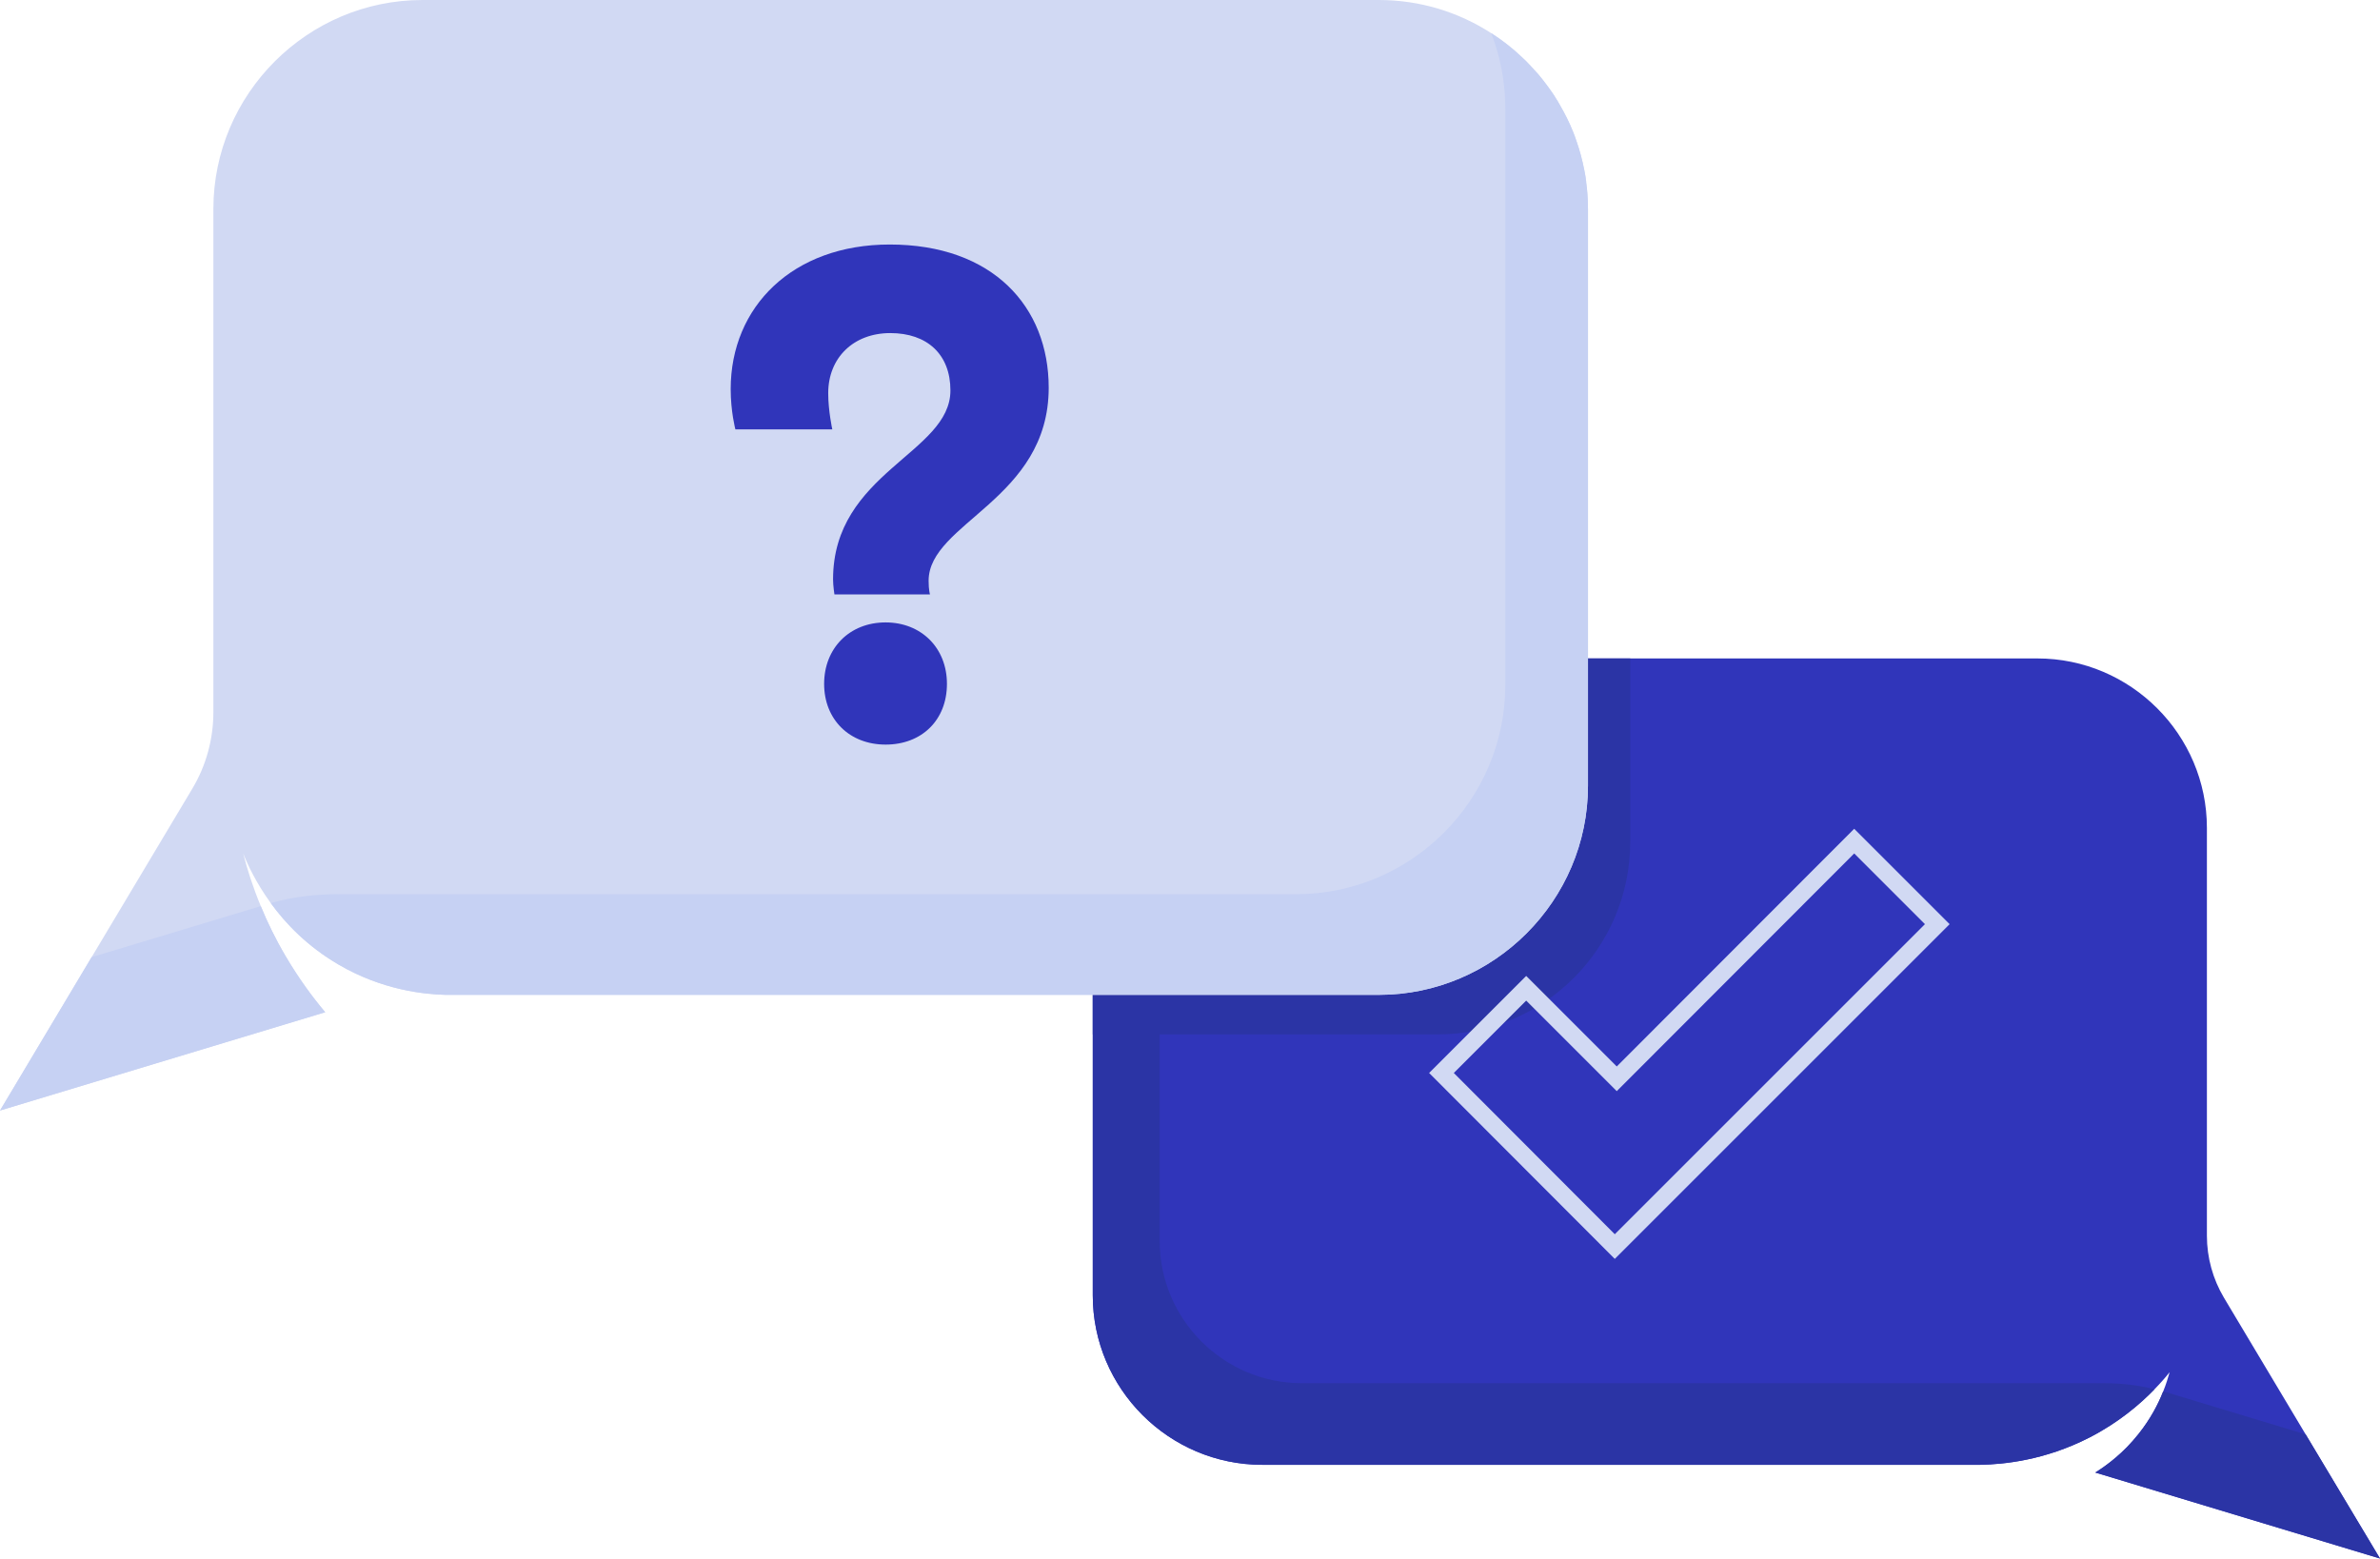
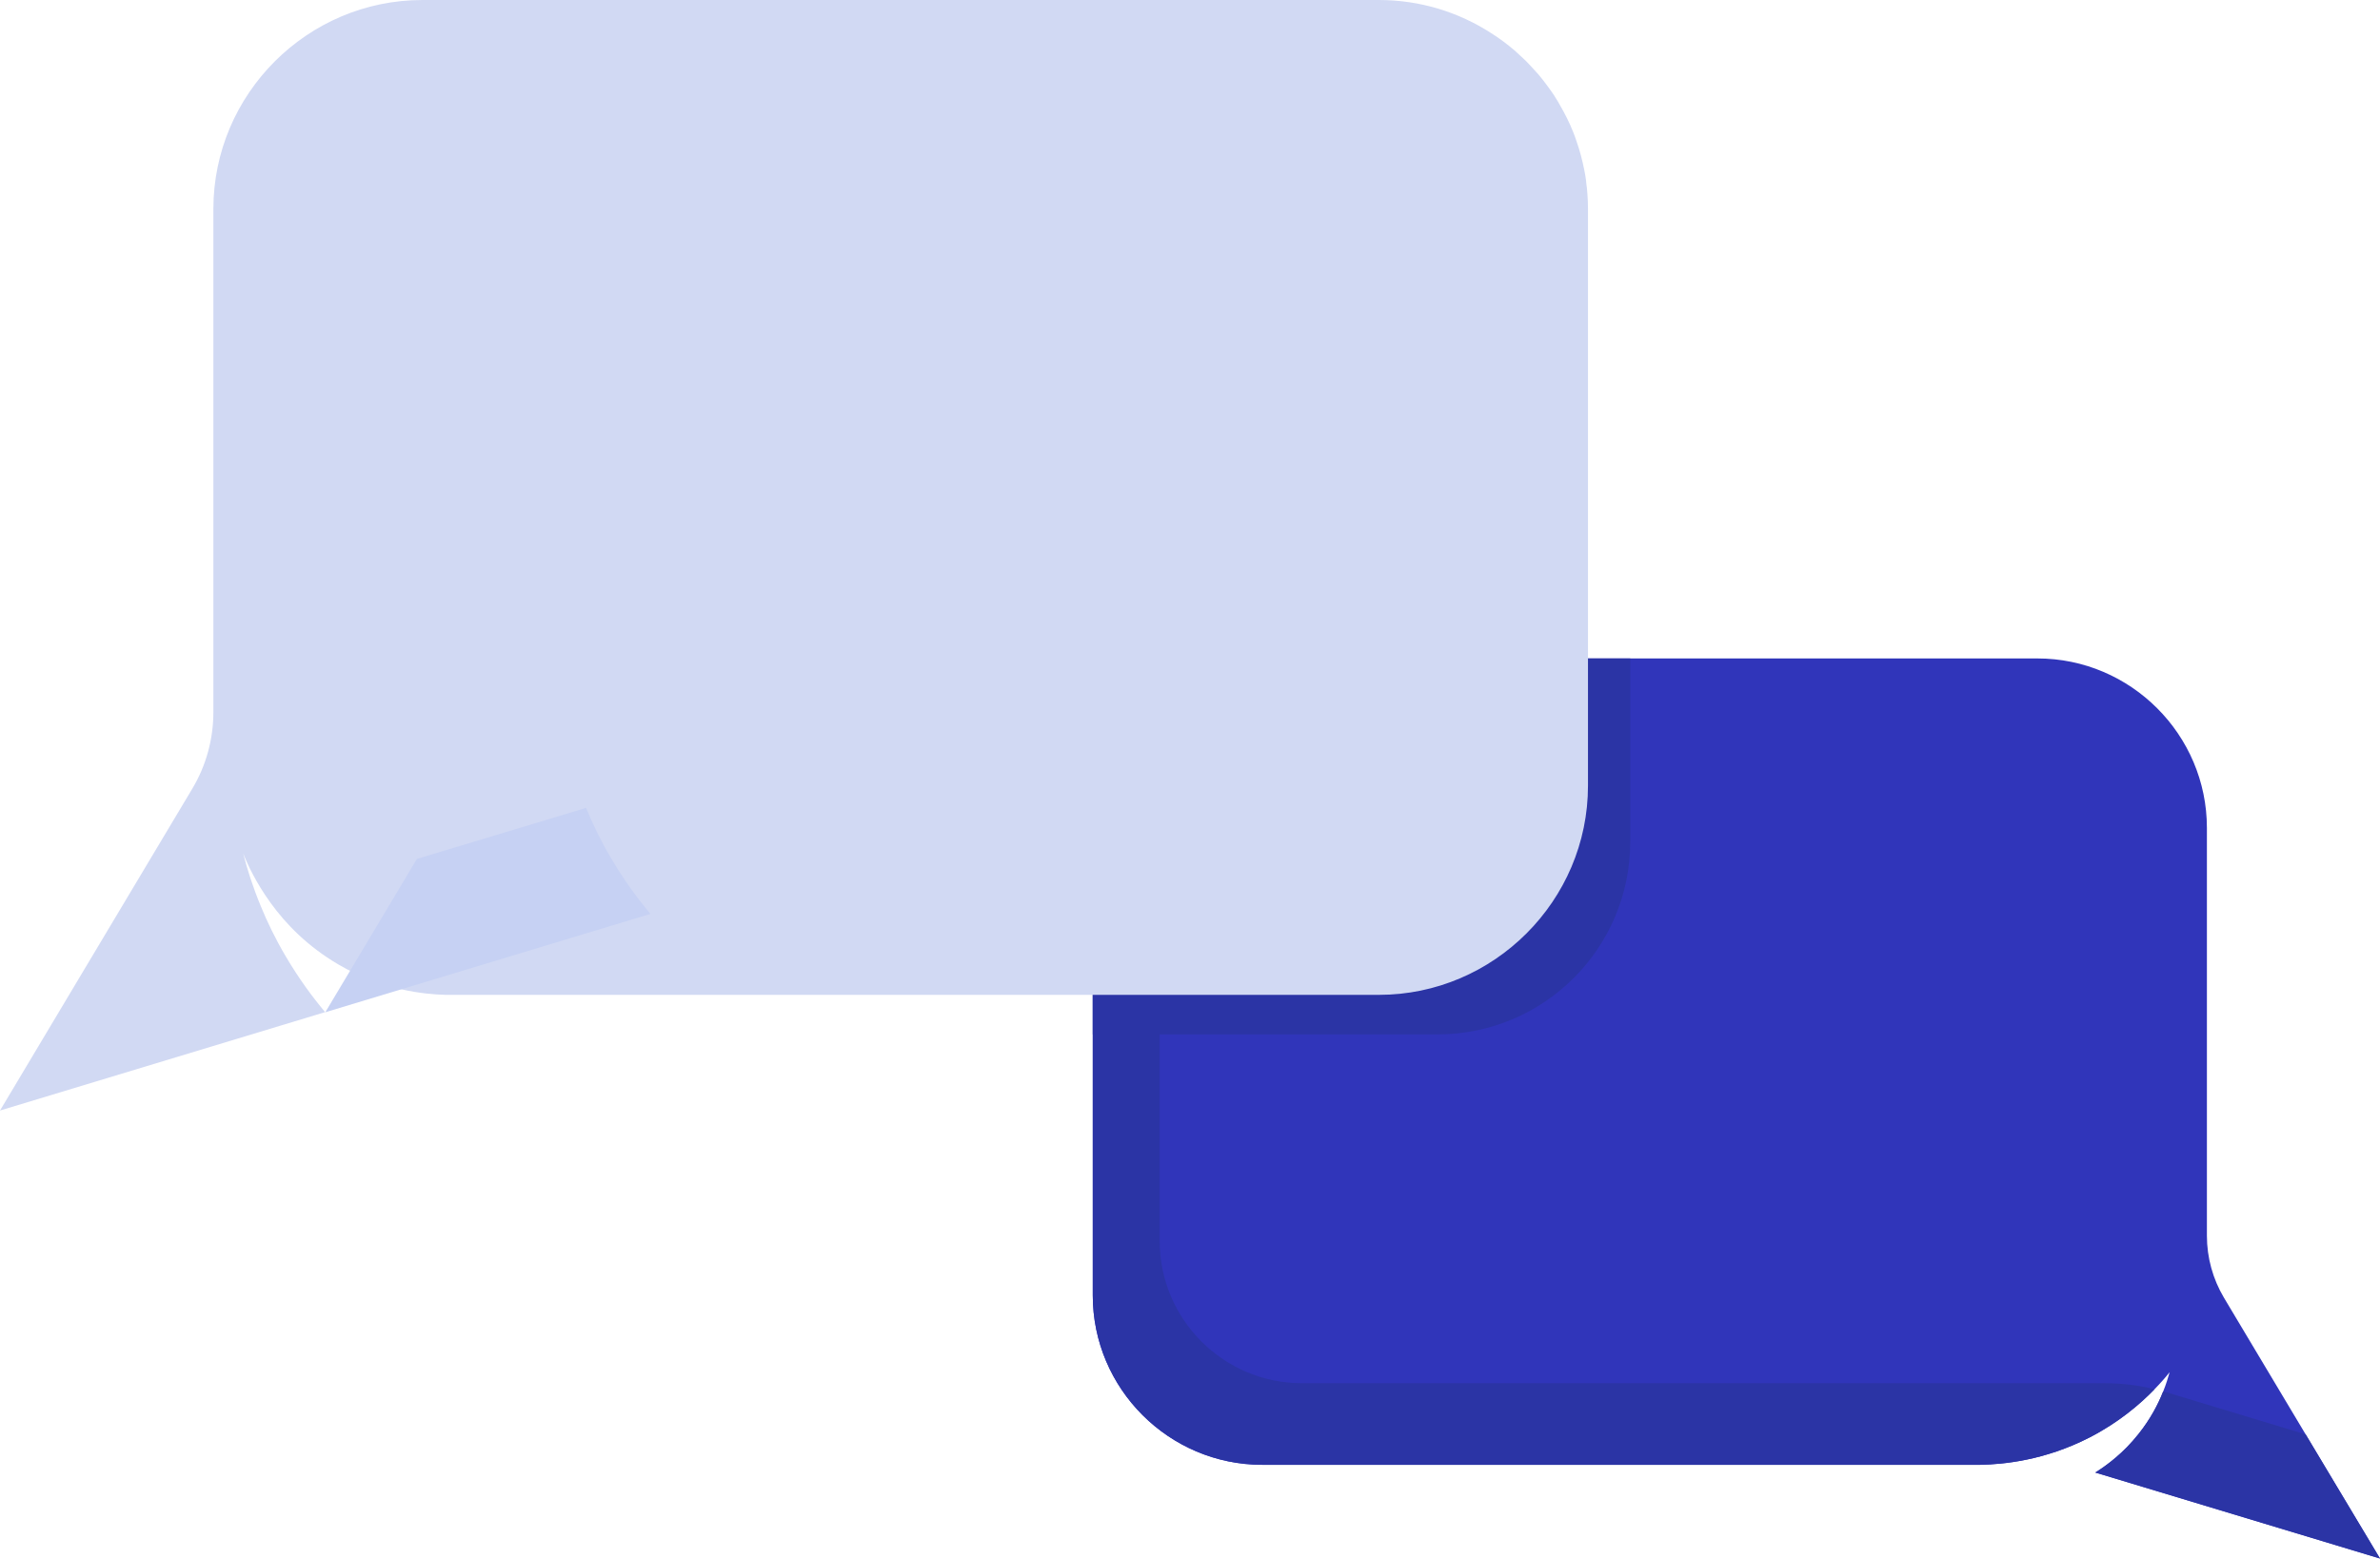
<svg xmlns="http://www.w3.org/2000/svg" id="a" viewBox="0 0 157.16 102.94">
  <defs>
    <style>.b{fill:#3035ba;}.c{fill:#d1d9f3;}.d{fill:#c6d1f3;}.e{fill:#2b34a5;}</style>
  </defs>
  <g>
    <path class="b" d="M142.84,91.91c.2-.49,.33-.93,.43-1.28-.26,.33-.59,.71-1,1.13-.98,1.01-2.38,2.2-4.28,3.18-3,1.54-5.75,1.78-7.22,1.81h-47.42c-6.16,0-11.19-5.03-11.19-11.19v-30.88c0-.22,0-.44,.02-.66,0-.08,.01-.16,.02-.24,.01-.19,.03-.37,.06-.55,.02-.2,.05-.39,.09-.57,.09-.52,.22-1.02,.39-1.51,.07-.22,.15-.44,.24-.66,.09-.22,.19-.44,.29-.65,.1-.21,.2-.41,.31-.6,.09-.17,.19-.33,.3-.5,.28-.44,.59-.87,.93-1.27,.13-.15,.27-.31,.41-.45,.14-.15,.28-.3,.43-.44,.19-.18,.39-.36,.59-.52,.17-.14,.34-.28,.52-.41,.19-.14,.38-.27,.57-.39,1.74-1.12,3.81-1.77,6.02-1.77h51.19c6.16,0,11.19,5.04,11.19,11.19v26.94c0,1.44,.39,2.86,1.13,4.1l5.39,9.02,4.91,8.2-18.8-5.68c.77-.48,1.85-1.28,2.85-2.54,.79-.99,1.3-1.97,1.63-2.81Z" />
    <g>
      <path class="e" d="M142.27,91.76c-.98,1.01-2.38,2.2-4.28,3.18-3,1.54-5.75,1.78-7.22,1.81h-47.42c-6.16,0-11.19-5.03-11.19-11.19v-30.88c0-.22,0-.44,.02-.66,0-.08,.01-.16,.02-.24,.01-.19,.03-.37,.06-.55,.02-.2,.05-.39,.09-.57,.09-.52,.22-1.02,.39-1.51,.07-.22,.15-.44,.24-.66,.09-.22,.19-.44,.29-.65,.1-.21,.2-.41,.31-.6,.09-.17,.19-.33,.3-.5,.28-.44,.59-.87,.93-1.27,.13-.15,.27-.31,.41-.45,.14-.15,.28-.3,.43-.44,.19-.18,.39-.36,.59-.52,.17-.14,.34-.28,.52-.41,.19-.14,.38-.27,.57-.39-.48,1.25-.75,2.61-.75,4.03v32.69c0,5.16,4.22,9.38,9.38,9.38h53.02c1.11,0,2.22,.13,3.29,.4Z" />
      <path class="e" d="M157.16,102.94l-18.8-5.68c.77-.48,1.85-1.28,2.85-2.54,.79-.99,1.3-1.97,1.63-2.81,.09,.01,.17,.04,.25,.06l9.16,2.77,4.91,8.2Z" />
    </g>
  </g>
  <path class="e" d="M72.16,43.49h35.49v12.11c0,7.02-5.7,12.72-12.72,12.72h-22.77v-24.84h0Z" />
-   <path class="c" d="M122.44,54.74l-15.68,15.7-5.98-5.98-3.68,3.68-2.73,2.73,12.26,12.28,22.11-22.11-6.3-6.3Zm-26.44,16.13l3.32-3.32,1.46-1.46,.52,.52,5.46,5.46,15.68-15.7,4.67,4.67-20.48,20.48-10.63-10.65Z" />
  <g>
    <path class="c" d="M104.86,13.81V51.9c0,7.59-6.22,13.81-13.81,13.81H29.41c-1.41-.04-4.17-.31-7.07-2.01-2.03-1.19-3.47-2.68-4.46-4.05-1.01-1.39-1.57-2.64-1.82-3.28,.26,1.03,.63,2.2,1.16,3.48,.43,1.05,.97,2.17,1.65,3.32,.86,1.46,1.75,2.67,2.6,3.68L0,73.35l6.05-10.13,6.65-11.13c.91-1.52,1.39-3.27,1.39-5.05V13.81C14.09,6.21,20.3,0,27.9,0h63.15c2.72,0,5.27,.8,7.42,2.19,.54,.34,1.05,.72,1.54,1.14,.16,.14,.31,.29,.47,.43,.21,.19,.41,.39,.6,.6,.17,.18,.34,.37,.51,.56,.2,.24,.4,.49,.58,.74,.16,.21,.31,.43,.46,.65,.02,.04,.05,.08,.07,.12,.11,.16,.21,.33,.3,.5,.34,.58,.64,1.18,.89,1.81,.07,.19,.15,.38,.21,.58,.22,.62,.39,1.27,.52,1.93,.05,.24,.09,.49,.12,.73v.06c.04,.25,.06,.5,.08,.75,.03,.33,.04,.68,.04,1.02Z" />
-     <path class="b" d="M58.48,41.11c-2.39,0-4.06,1.71-4.06,4.06s1.67,4.01,4.06,4.01,4.05-1.62,4.05-4.01-1.71-4.06-4.05-4.06Zm.27-24.96c-6.4,0-10.5,4.1-10.5,9.55,0,1.49,.31,2.66,.31,2.66h6.4s-.27-1.22-.27-2.39c0-2.34,1.67-3.97,4.1-3.97s3.97,1.4,3.97,3.79c0,4.15-7.75,5.41-7.75,12.48,0,.41,.09,.99,.09,.99h6.31s-.09-.27-.09-.9c0-3.83,7.93-5.36,7.93-12.75,0-5.36-3.7-9.46-10.5-9.46Z" />
    <g>
-       <path class="d" d="M21.48,66.86L0,73.35l6.05-10.13,11.17-3.37c.43,1.05,.97,2.17,1.65,3.32,.86,1.46,1.75,2.67,2.6,3.68h.01Z" />
-       <path class="d" d="M104.86,13.81V51.9c0,7.59-6.22,13.81-13.81,13.81H29.41c-1.41-.04-4.17-.31-7.07-2.01-2.03-1.19-3.47-2.68-4.46-4.05,1.48-.43,3-.59,4.54-.59h63.18c7.59,0,13.8-6.22,13.8-13.81V7.16c0-1.75-.33-3.43-.93-4.97,.72,.46,1.39,.99,2.01,1.57,.21,.19,.41,.39,.6,.6,.17,.18,.34,.37,.51,.56,.2,.24,.4,.49,.58,.74,.16,.21,.31,.43,.46,.65,.02,.04,.05,.08,.07,.12,.11,.16,.21,.33,.3,.5,.34,.58,.64,1.18,.89,1.81,.07,.19,.15,.38,.21,.58,.22,.62,.39,1.27,.52,1.93,.05,.24,.09,.49,.12,.73v.06c.04,.25,.06,.5,.08,.75,.03,.33,.04,.68,.04,1.02Z" />
+       <path class="d" d="M21.48,66.86l6.05-10.13,11.17-3.37c.43,1.05,.97,2.17,1.65,3.32,.86,1.46,1.75,2.67,2.6,3.68h.01Z" />
    </g>
  </g>
</svg>